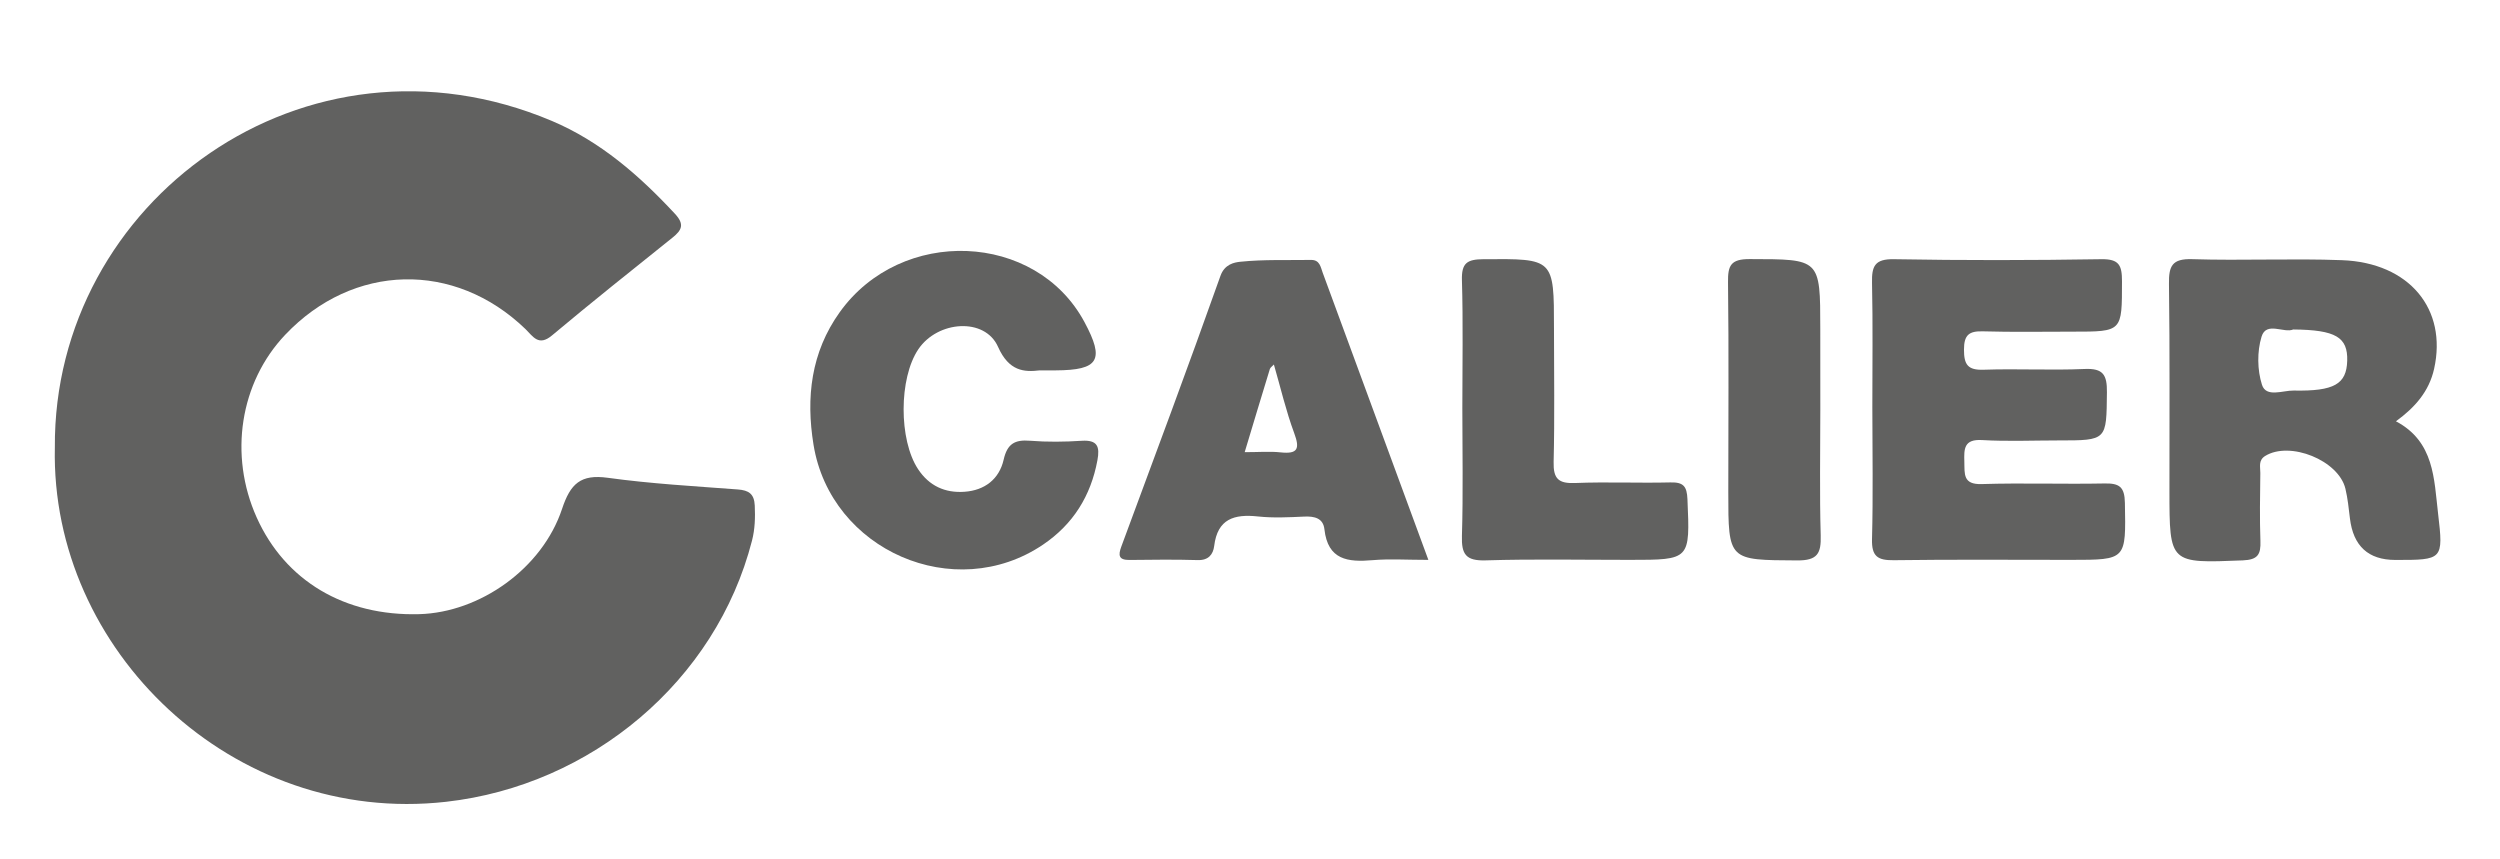
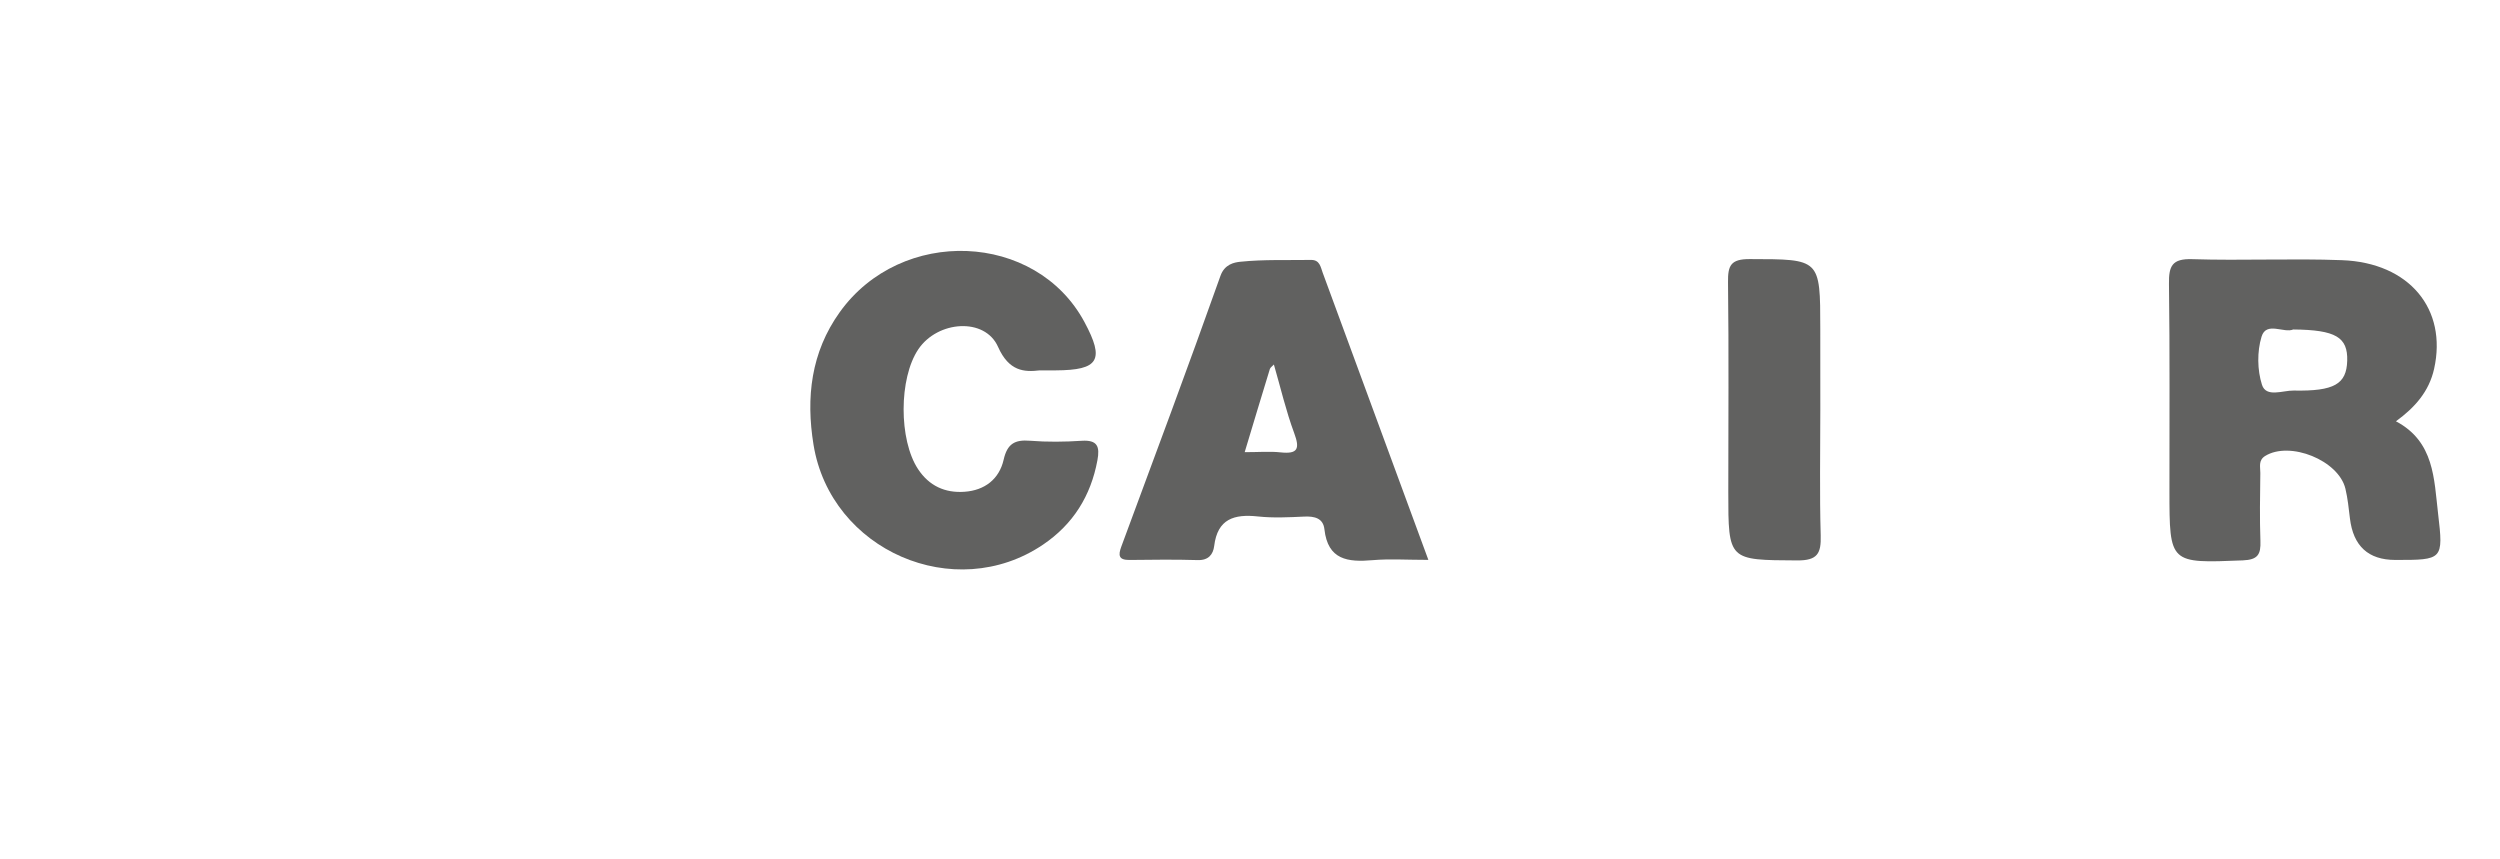
<svg xmlns="http://www.w3.org/2000/svg" id="Capa_1" data-name="Capa 1" viewBox="0 0 1335.36 458.67">
  <defs>
    <style> .cls-1 { fill: #616160; stroke-width: 0px; } </style>
  </defs>
-   <path class="cls-1" d="m29.3,239.02C28.38,107.66,162.99,9,294.71,64.56c25.84,10.9,46.77,29.14,65.8,49.63,5.21,5.61,3.76,8.69-1.31,12.75-21.57,17.27-43.19,34.5-64.37,52.24-7.21,6.04-10.14.47-14.16-3.42-37.88-36.54-92.02-35.24-128.34,3.07-24.16,25.48-30.2,64.2-15.23,97.56,15.2,33.86,46.96,52.76,86.85,51.66,32.33-.89,65.69-24.33,76.27-56.23,4.47-13.46,9.92-18.61,24.43-16.61,23,3.18,46.27,4.48,69.45,6.23,5.87.44,8.76,2.36,9.05,8.59.29,6.36.12,12.57-1.47,18.74-19.26,75.04-85.93,130.78-163.38,139.5-113.91,12.84-211.38-81.03-209-189.25Z" />
  <path class="cls-1" d="m1279.77,225.03c20.56,10.86,20.33,30.82,22.52,49.34,2.92,24.7,2.53,24.75-22.89,24.72q-21.56-.03-24.2-22.21c-.64-5.29-1.17-10.63-2.4-15.8-3.6-15.18-29.68-25.68-42.87-17.53-3.78,2.34-2.55,5.93-2.59,9.08-.15,12.11-.38,24.24.05,36.35.25,7.06-1.28,10.02-9.4,10.34-39.18,1.56-39.17,1.85-39.2-37.18-.03-36.84.24-73.67-.25-110.5-.13-9.52,1.6-13.56,12.44-13.21,26.65.86,53.37-.47,80.01.54,35.98,1.36,56.29,26.14,49.17,58.05-2.7,12.07-10.18,20.58-20.39,28.01Zm-54.86-49.04c-4.91,2.15-14.39-4.47-16.91,3.83-2.42,7.93-2.31,17.81.22,25.71,2.23,6.97,11.14,2.97,16.96,3.08,21.7.43,28.2-3.49,28.57-15.88.38-12.62-6.12-16.54-28.84-16.74Z" />
-   <path class="cls-1" d="m1000.1,218.06c-.01-22.33.32-44.66-.17-66.98-.19-8.86,1.39-12.82,11.75-12.63,36.9.67,73.83.6,110.74,0,9.55-.15,11.03,3.32,11.03,11.76-.02,26.95.32,26.95-26.21,26.94-16.03,0-32.07.3-48.08-.17-7.47-.22-10.11,1.97-10.11,9.77-.01,8.02,2,11.04,10.54,10.74,17.95-.63,35.96.39,53.9-.4,9.98-.44,12,3.2,11.91,12.42-.27,25.75.15,25.75-25.88,25.74-13.6,0-27.24.61-40.79-.19-9.76-.58-9.69,4.7-9.49,11.58.19,6.47-.86,12.25,9.27,11.93,21.84-.69,43.72.11,65.57-.33,7.95-.16,10.77,1.78,10.92,10.4.55,30.4.94,30.4-28.69,30.41-31.57.01-63.15-.27-94.72.18-8.7.13-11.92-2.06-11.67-11.3.62-23.27.2-46.58.18-69.88Z" />
  <path class="cls-1" d="m555.34,197.83c-8.18.98-16.41.59-22.25-12.58-7.02-15.83-32.25-14.03-42.58,1.32-10.44,15.51-10.45,48.41-.14,64.01,5.92,8.96,14.39,12.82,24.77,12.1,10.8-.74,18.58-6.72,20.95-17.14,1.93-8.5,5.93-10.78,14.1-10.12,9.15.74,18.44.61,27.62.02,8.47-.54,9.71,3.17,8.37,10.39-3.53,19.08-13,34.23-29.06,45.09-47.18,31.89-113.41,3.13-122.59-53.39-4.09-25.17-1.36-49.29,13.99-70.75,32.84-45.92,104.81-43.03,130.73,5.23,10.91,20.31,7.71,25.71-15.34,25.82-1.96,0-3.9,0-8.57,0Z" />
  <path class="cls-1" d="m762.95,299.06c-11.46,0-20.69-.64-29.81.15-13.18,1.14-23.88-.09-25.71-16.5-.66-5.94-5.3-7.04-10.8-6.78-8.23.38-16.58.81-24.73-.07-12.65-1.36-21.58,1.26-23.35,15.77-.55,4.49-3.04,7.72-8.78,7.54-12.12-.37-24.27-.21-36.4-.07-5.84.06-6.19-2.39-4.41-7.19,17.83-48.12,35.77-96.21,52.94-144.57,2.22-6.26,7.43-7.2,10.64-7.53,12.48-1.29,25.14-.77,37.73-.97,4.7-.08,5.12,3.79,6.23,6.8,18.58,50.36,37.09,100.76,56.45,153.42Zm-98.11-57.54c7.72,0,13.5-.5,19.16.11,9.23.99,10.4-1.9,7.29-10.28-4.39-11.84-7.26-24.25-10.85-36.65-.93,1.01-1.9,1.6-2.15,2.4-4.36,14.19-8.63,28.41-13.45,44.42Z" />
-   <path class="cls-1" d="m781.1,217.94c0-22.76.45-45.53-.22-68.27-.27-9.23,2.79-11.16,11.52-11.22,37.66-.26,37.65-.56,37.65,37.08,0,23.73.4,47.46-.19,71.17-.23,9.04,2.59,11.66,11.51,11.3,16.93-.69,33.92.1,50.87-.32,6.92-.17,8.81,2.02,9.1,8.97,1.38,32.4,1.63,32.39-30.76,32.4-25.68.01-51.38-.52-77.04.27-10.56.32-12.96-3.23-12.66-13.12.69-22.73.22-45.5.22-68.26Z" />
  <path class="cls-1" d="m972.31,219.16c.01,22.29-.43,44.59.21,66.85.28,9.68-1.77,13.41-12.54,13.34-36.8-.22-36.82.24-36.82-36.64s.31-74.61-.15-111.91c-.11-9,1.43-12.43,11.59-12.41,37.68.08,37.68-.36,37.69,37.16,0,14.54,0,29.07.02,43.61Z" />
</svg>